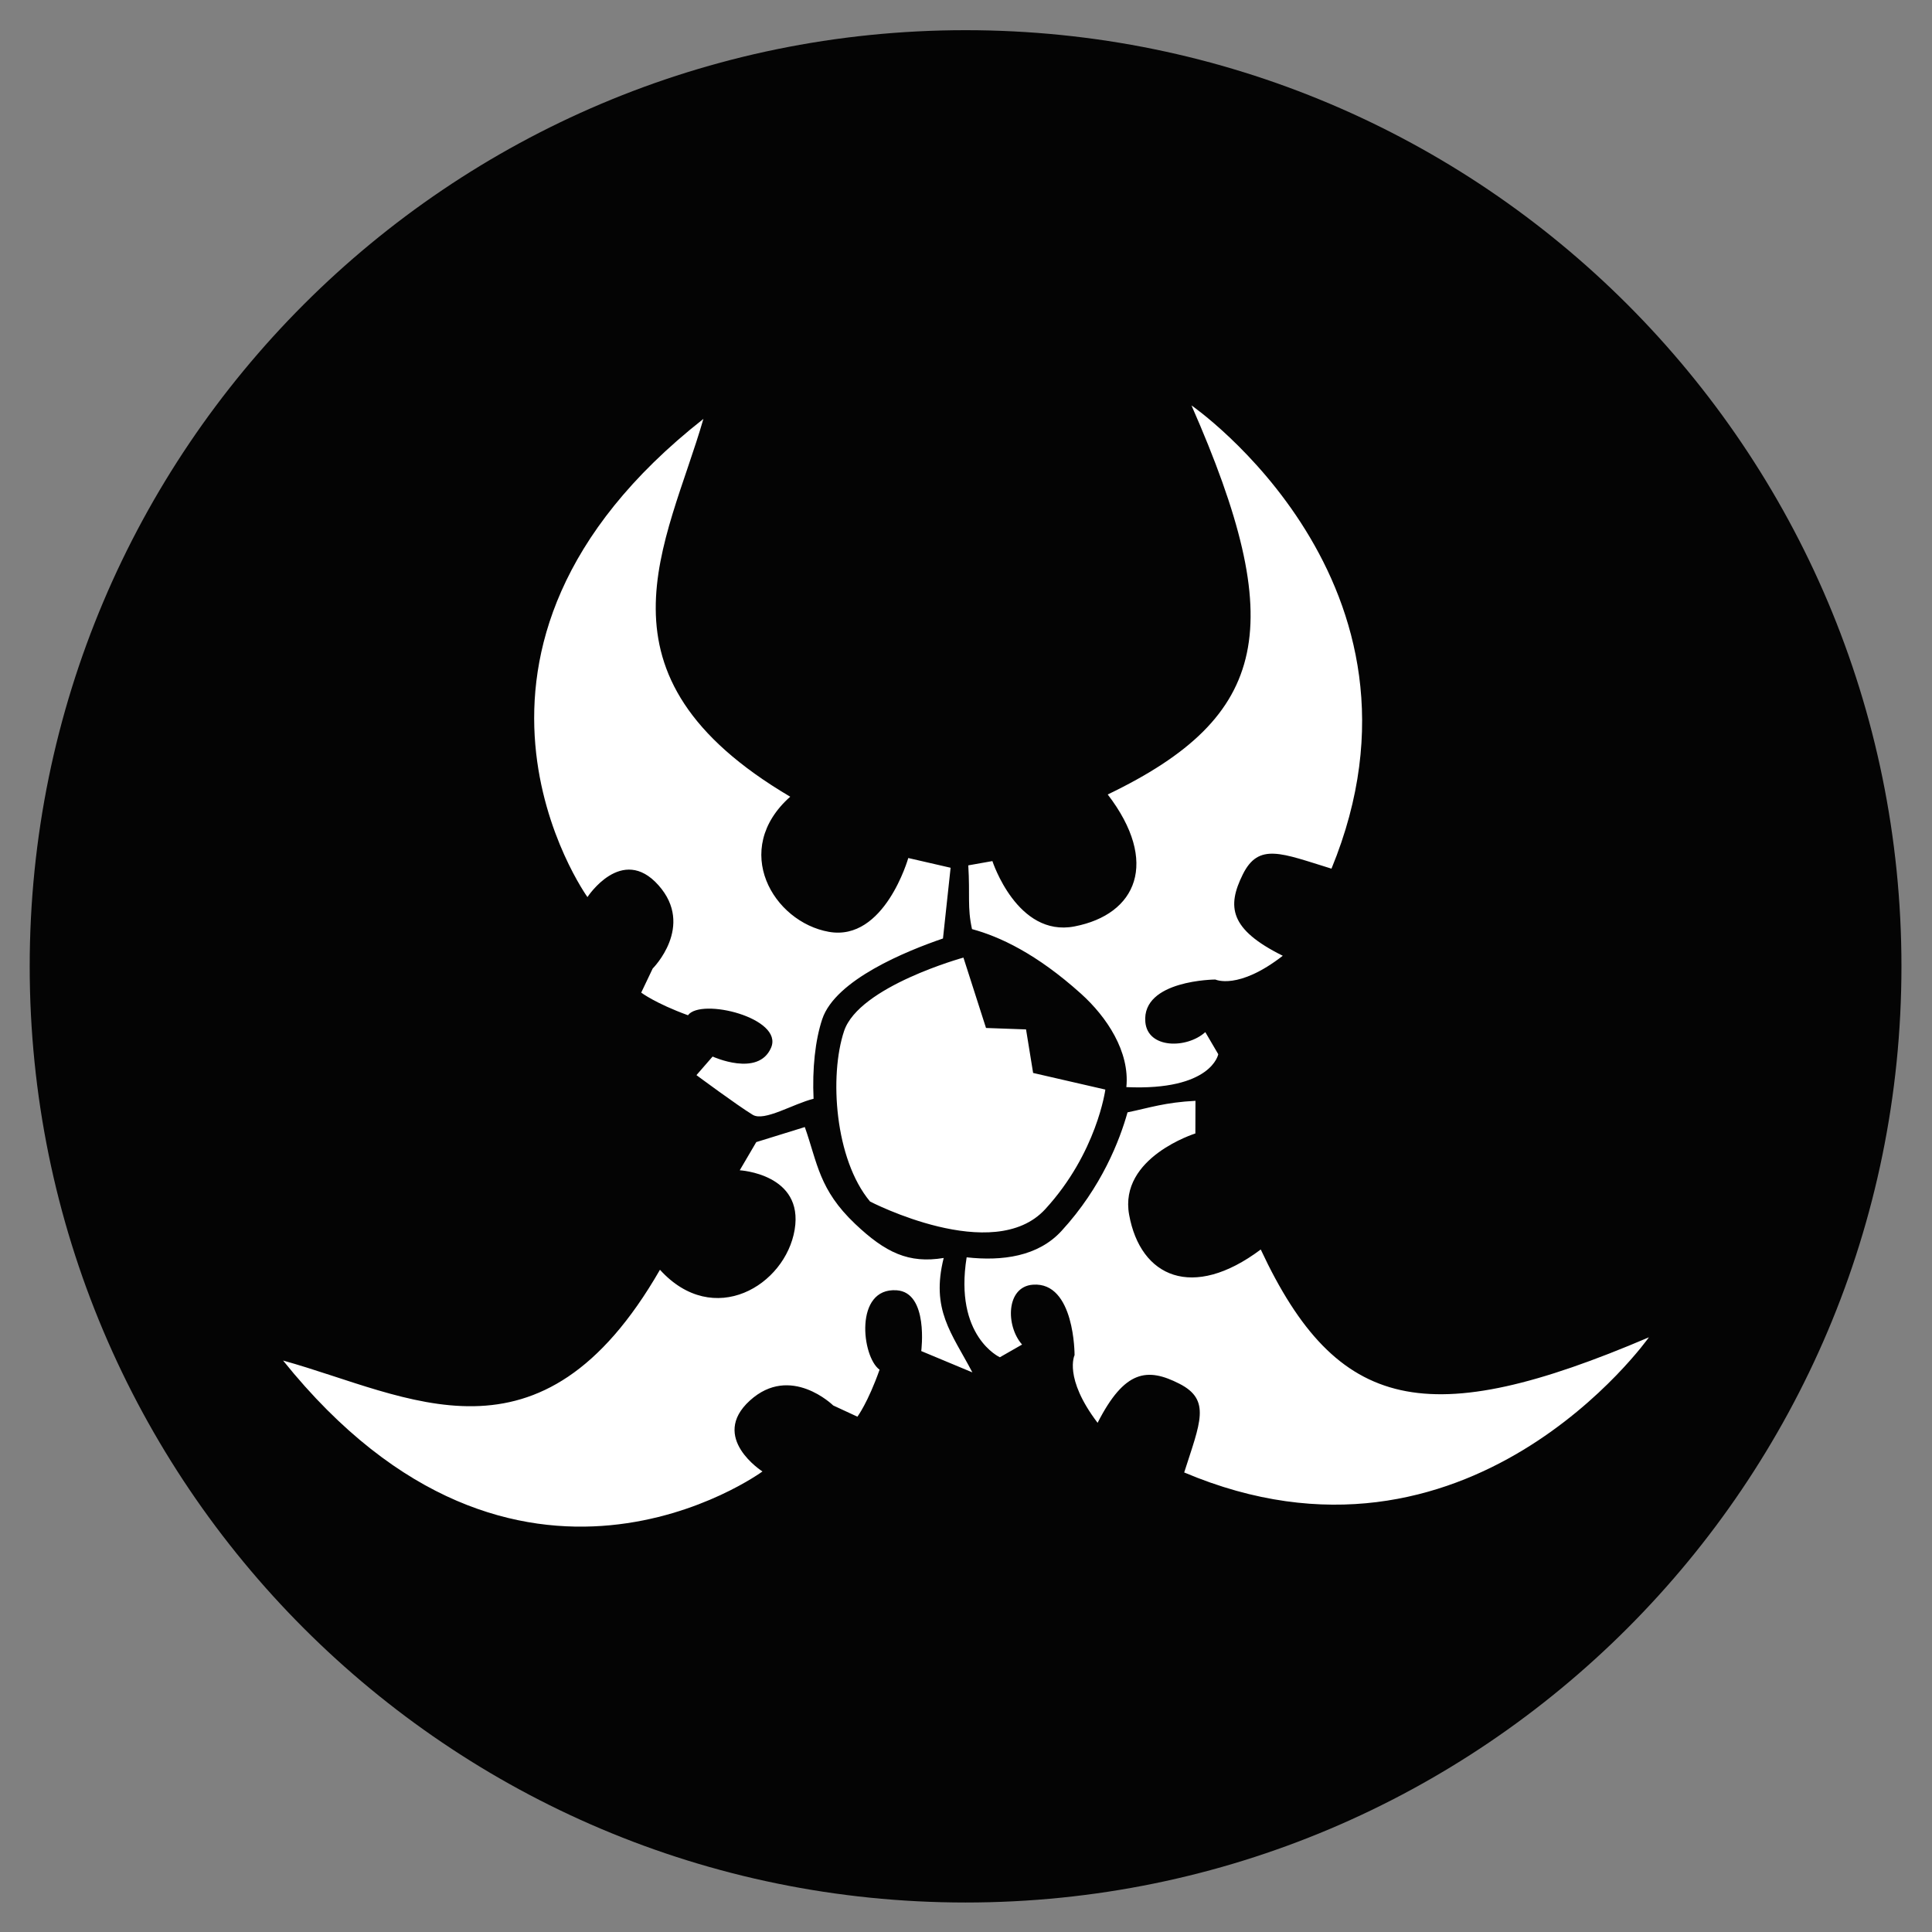
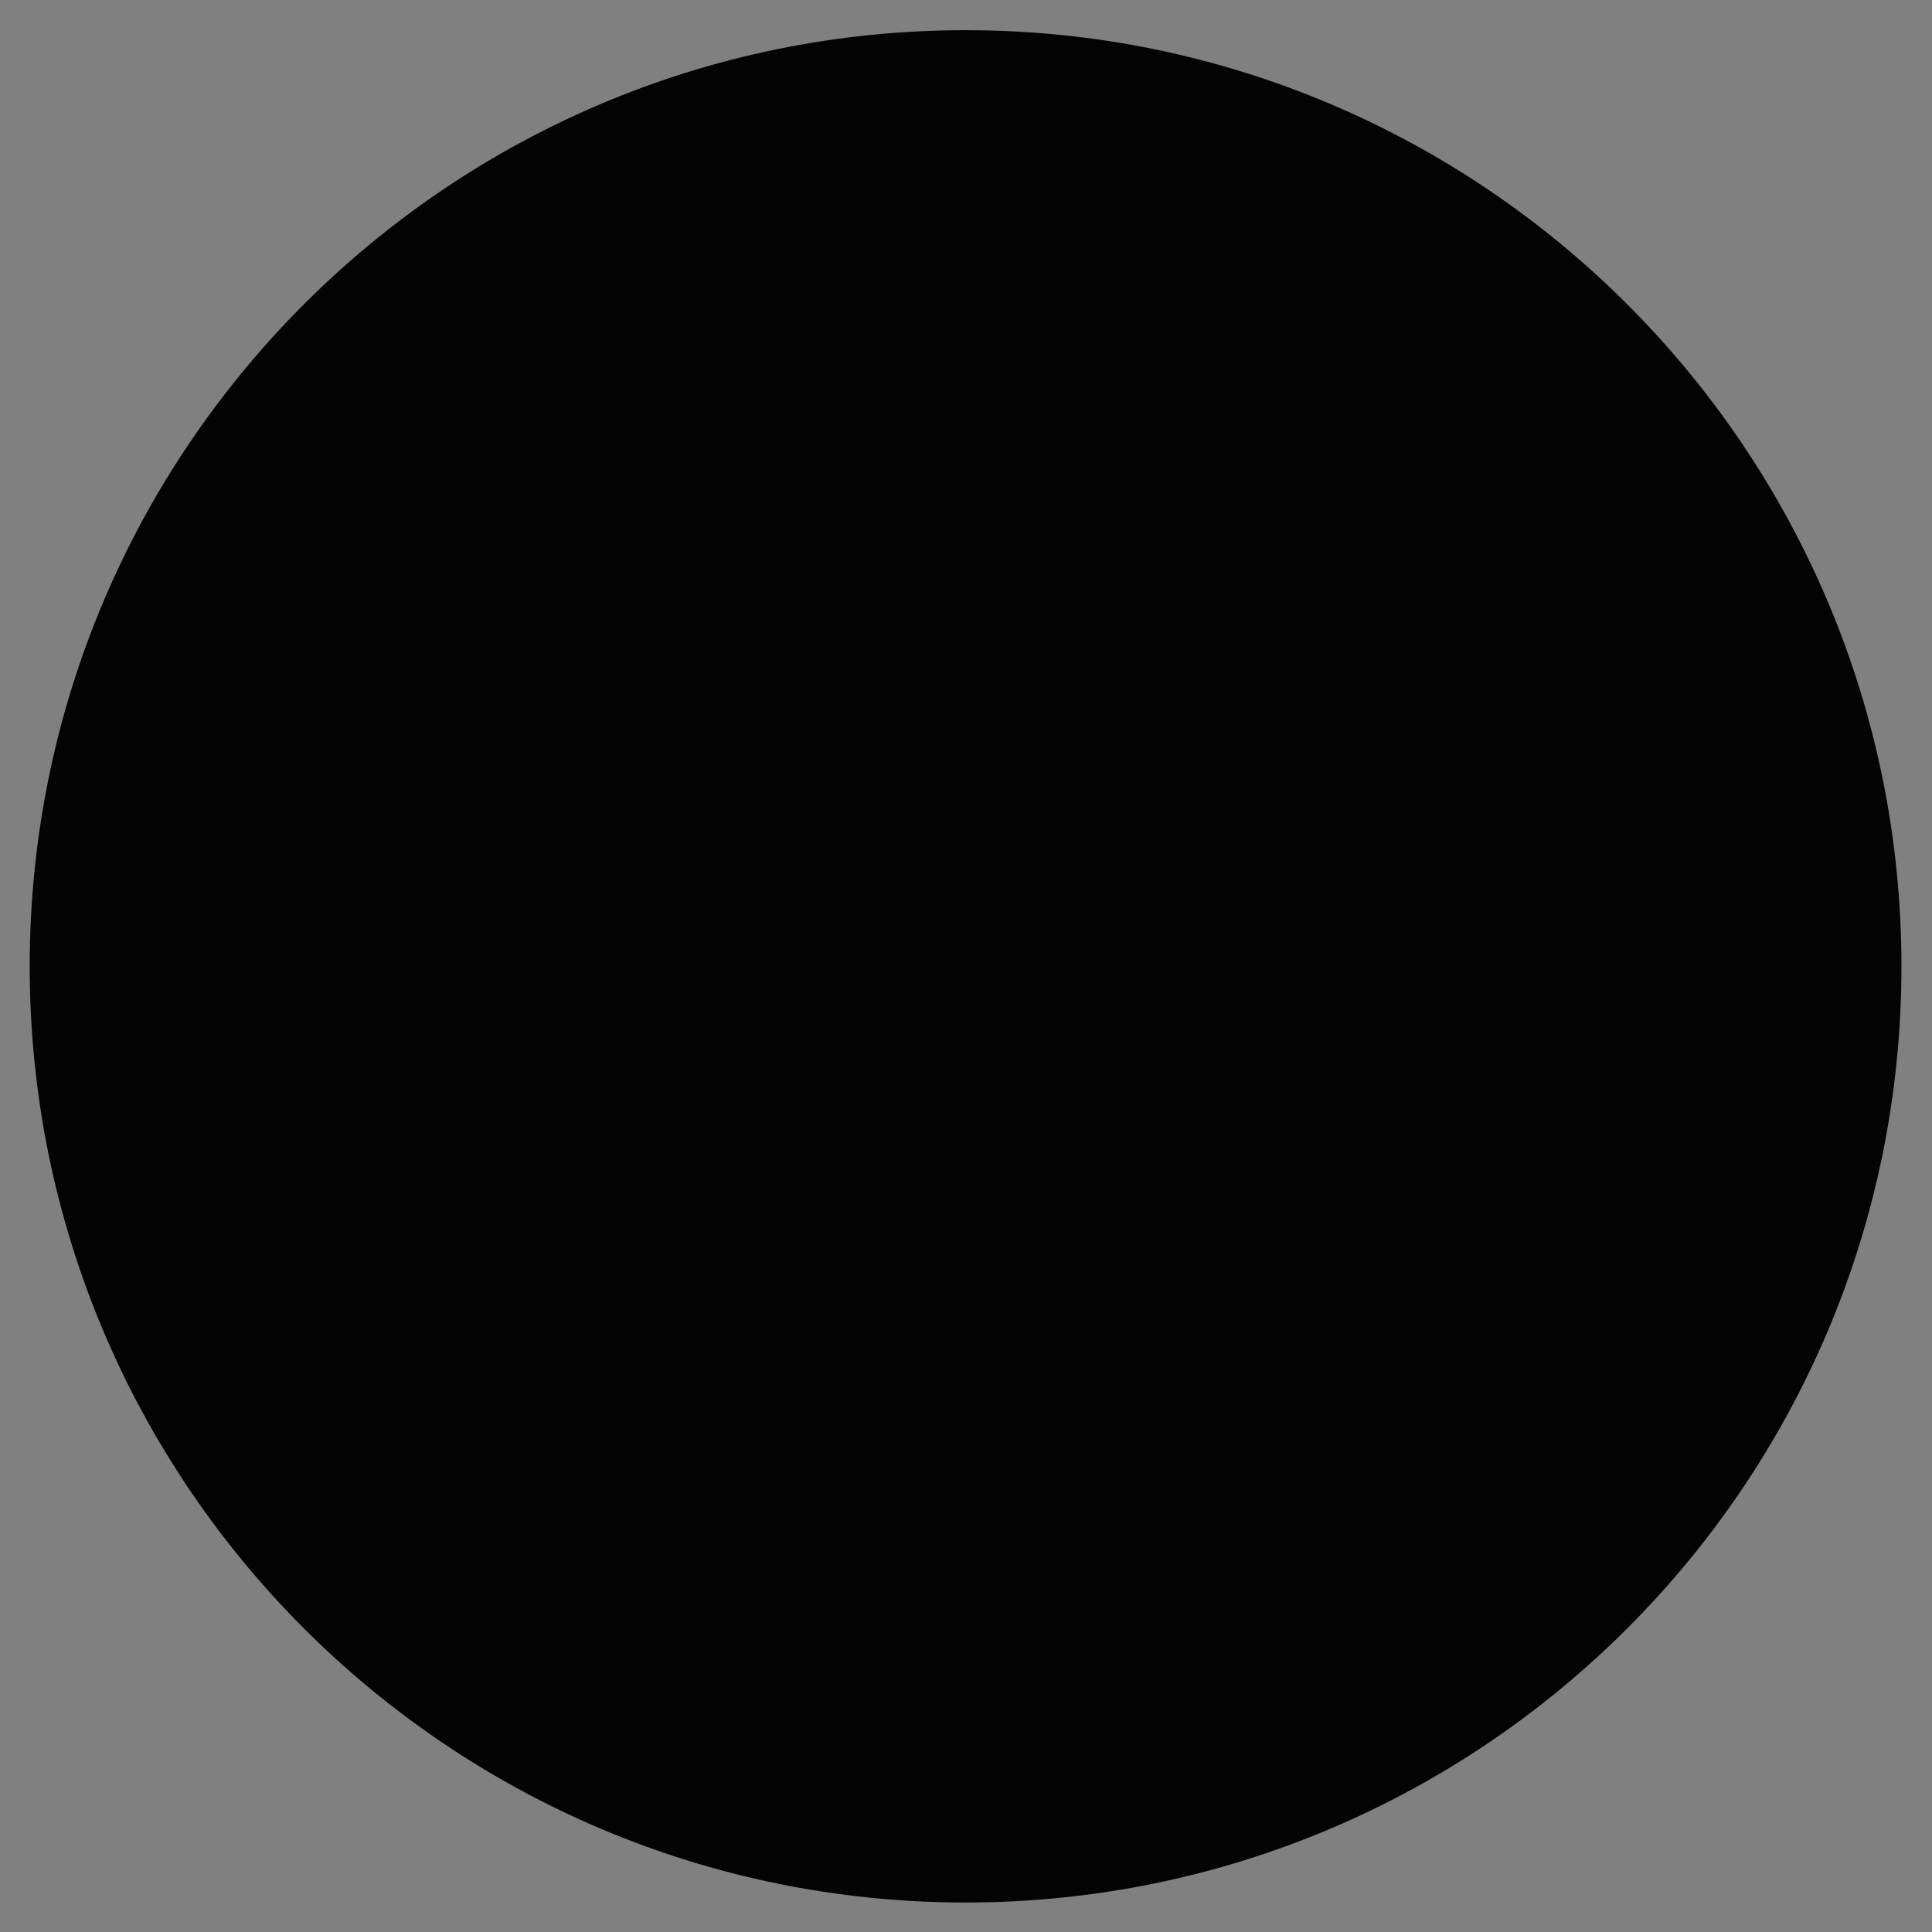
<svg xmlns="http://www.w3.org/2000/svg" width="800px" height="800px" viewBox="0 0 128 128" enable-background="new 0 0 128 128" version="1.1" xml:space="preserve">
  <rect x="0" y="0" width="128" height="128" fill="#808080" stroke="none" />
  <g>
    <path d="m63.971 2c-34.244 4.011e-4 -62.003 27.769-62.003 62.024 5.019e-4 34.254 27.76 62.021 62.003 62.022 34.244 6.8e-4 62.004-27.767 62.005-62.022 5.8e-4 -34.255-27.76-62.024-62.005-62.024z" fill-opacity=".971" style="paint-order:normal" />
  </g>
  <g>
-     <path d="m78.938 26.858c6.4 14.564 5.238 20.597-5.548 25.778 3.435 4.482 1.921 7.949-2.208 8.743-3.793 0.73-5.433-4.33-5.433-4.33l-1.598 0.284c0.125 2.016-0.074 2.757 0.247 4.223 1.825 0.491 4.271 1.627 7.217 4.276 1.711 1.538 3.245 3.843 3.009 6.192 5.65 0.255 6.089-2.179 6.089-2.179l-0.858-1.464c-1.224 1.106-3.822 1.111-3.974-0.674-0.237-2.784 4.639-2.811 4.639-2.811s1.51 0.723 4.467-1.574c-3.541-1.757-3.702-3.266-2.648-5.391 1.054-2.125 2.565-1.399 5.875-0.38 7.773-18.91-9.277-30.693-9.277-30.693zm-32.334 0.894c-19.458 15.299-7.684 31.682-7.684 31.682s2.282-3.507 4.706-0.785c2.424 2.722-0.384 5.519-0.384 5.519l-0.76 1.595s0.92 0.704 3.098 1.5c0.862-1.179 6.352 0.183 5.505 2.152-0.847 1.97-3.872 0.584-3.872 0.584l-1.071 1.231s2.689 1.995 3.725 2.627c0.769 0.47 2.693-0.734 4.034-1.06-0.092-1.979 0.106-3.874 0.575-5.279 0.872-2.608 5.6-4.521 7.999-5.341l0.505-4.686-2.804-0.645s-1.571 5.543-5.258 4.891c-3.687-0.651-6.521-5.436-2.564-8.953-13.688-8.068-8.153-16.73-5.751-25.032zm17.226 35.691s-6.918 1.905-7.907 4.865c-0.989 2.96-0.618 8.496 1.72 11.296 0 0 8.175 4.245 11.605 0.509 3.43-3.735 3.984-7.926 3.984-7.926l-4.785-1.101-0.469-2.885-2.652-0.095zm15.373 9.489c-2.017 0.104-3.031 0.459-4.501 0.764-0.51 1.819-1.698 4.943-4.378 7.861-1.556 1.695-3.935 2.005-6.281 1.744-0.844 5.24 2.2 6.621 2.2 6.621l1.472-0.842c-1.093-1.235-1.07-3.833 0.716-3.966 2.786-0.207 2.762 4.668 2.762 4.668 0 0-0.74 1.503 1.526 4.484 1.794-3.523 3.305-3.668 5.418-2.591 2.114 1.077 1.373 2.58 0.319 5.879 18.827 7.971 30.789-8.954 30.789-8.954-14.63 6.246-20.651 5.022-25.717-5.818-4.518 3.388-7.969 1.836-8.72-2.301-0.69-3.801 4.388-5.386 4.388-5.386zm-25.883 1.739-3.215 0.996-1.095 1.867s4.252 0.238 3.639 3.932c-0.613 3.694-5.367 6.579-8.925 2.659-7.924 13.773-16.644 8.328-24.97 6.014 15.503 19.295 31.761 7.349 31.761 7.349s-3.532-2.245-0.835-4.697c2.696-2.452 5.523 0.325 5.523 0.325l1.603 0.743s0.695-0.927 1.468-3.113c-1.188-0.849-1.693-5.447 1.128-5.262 2.139 0.14 1.633 4.027 1.633 4.027l3.387 1.413c-1.374-2.613-2.759-4.141-1.9-7.58-2.318 0.382-3.853-0.351-5.861-2.252-2.402-2.275-2.495-4.028-3.339-6.418z" fill="#ffffff" />
-   </g>
+     </g>
</svg>